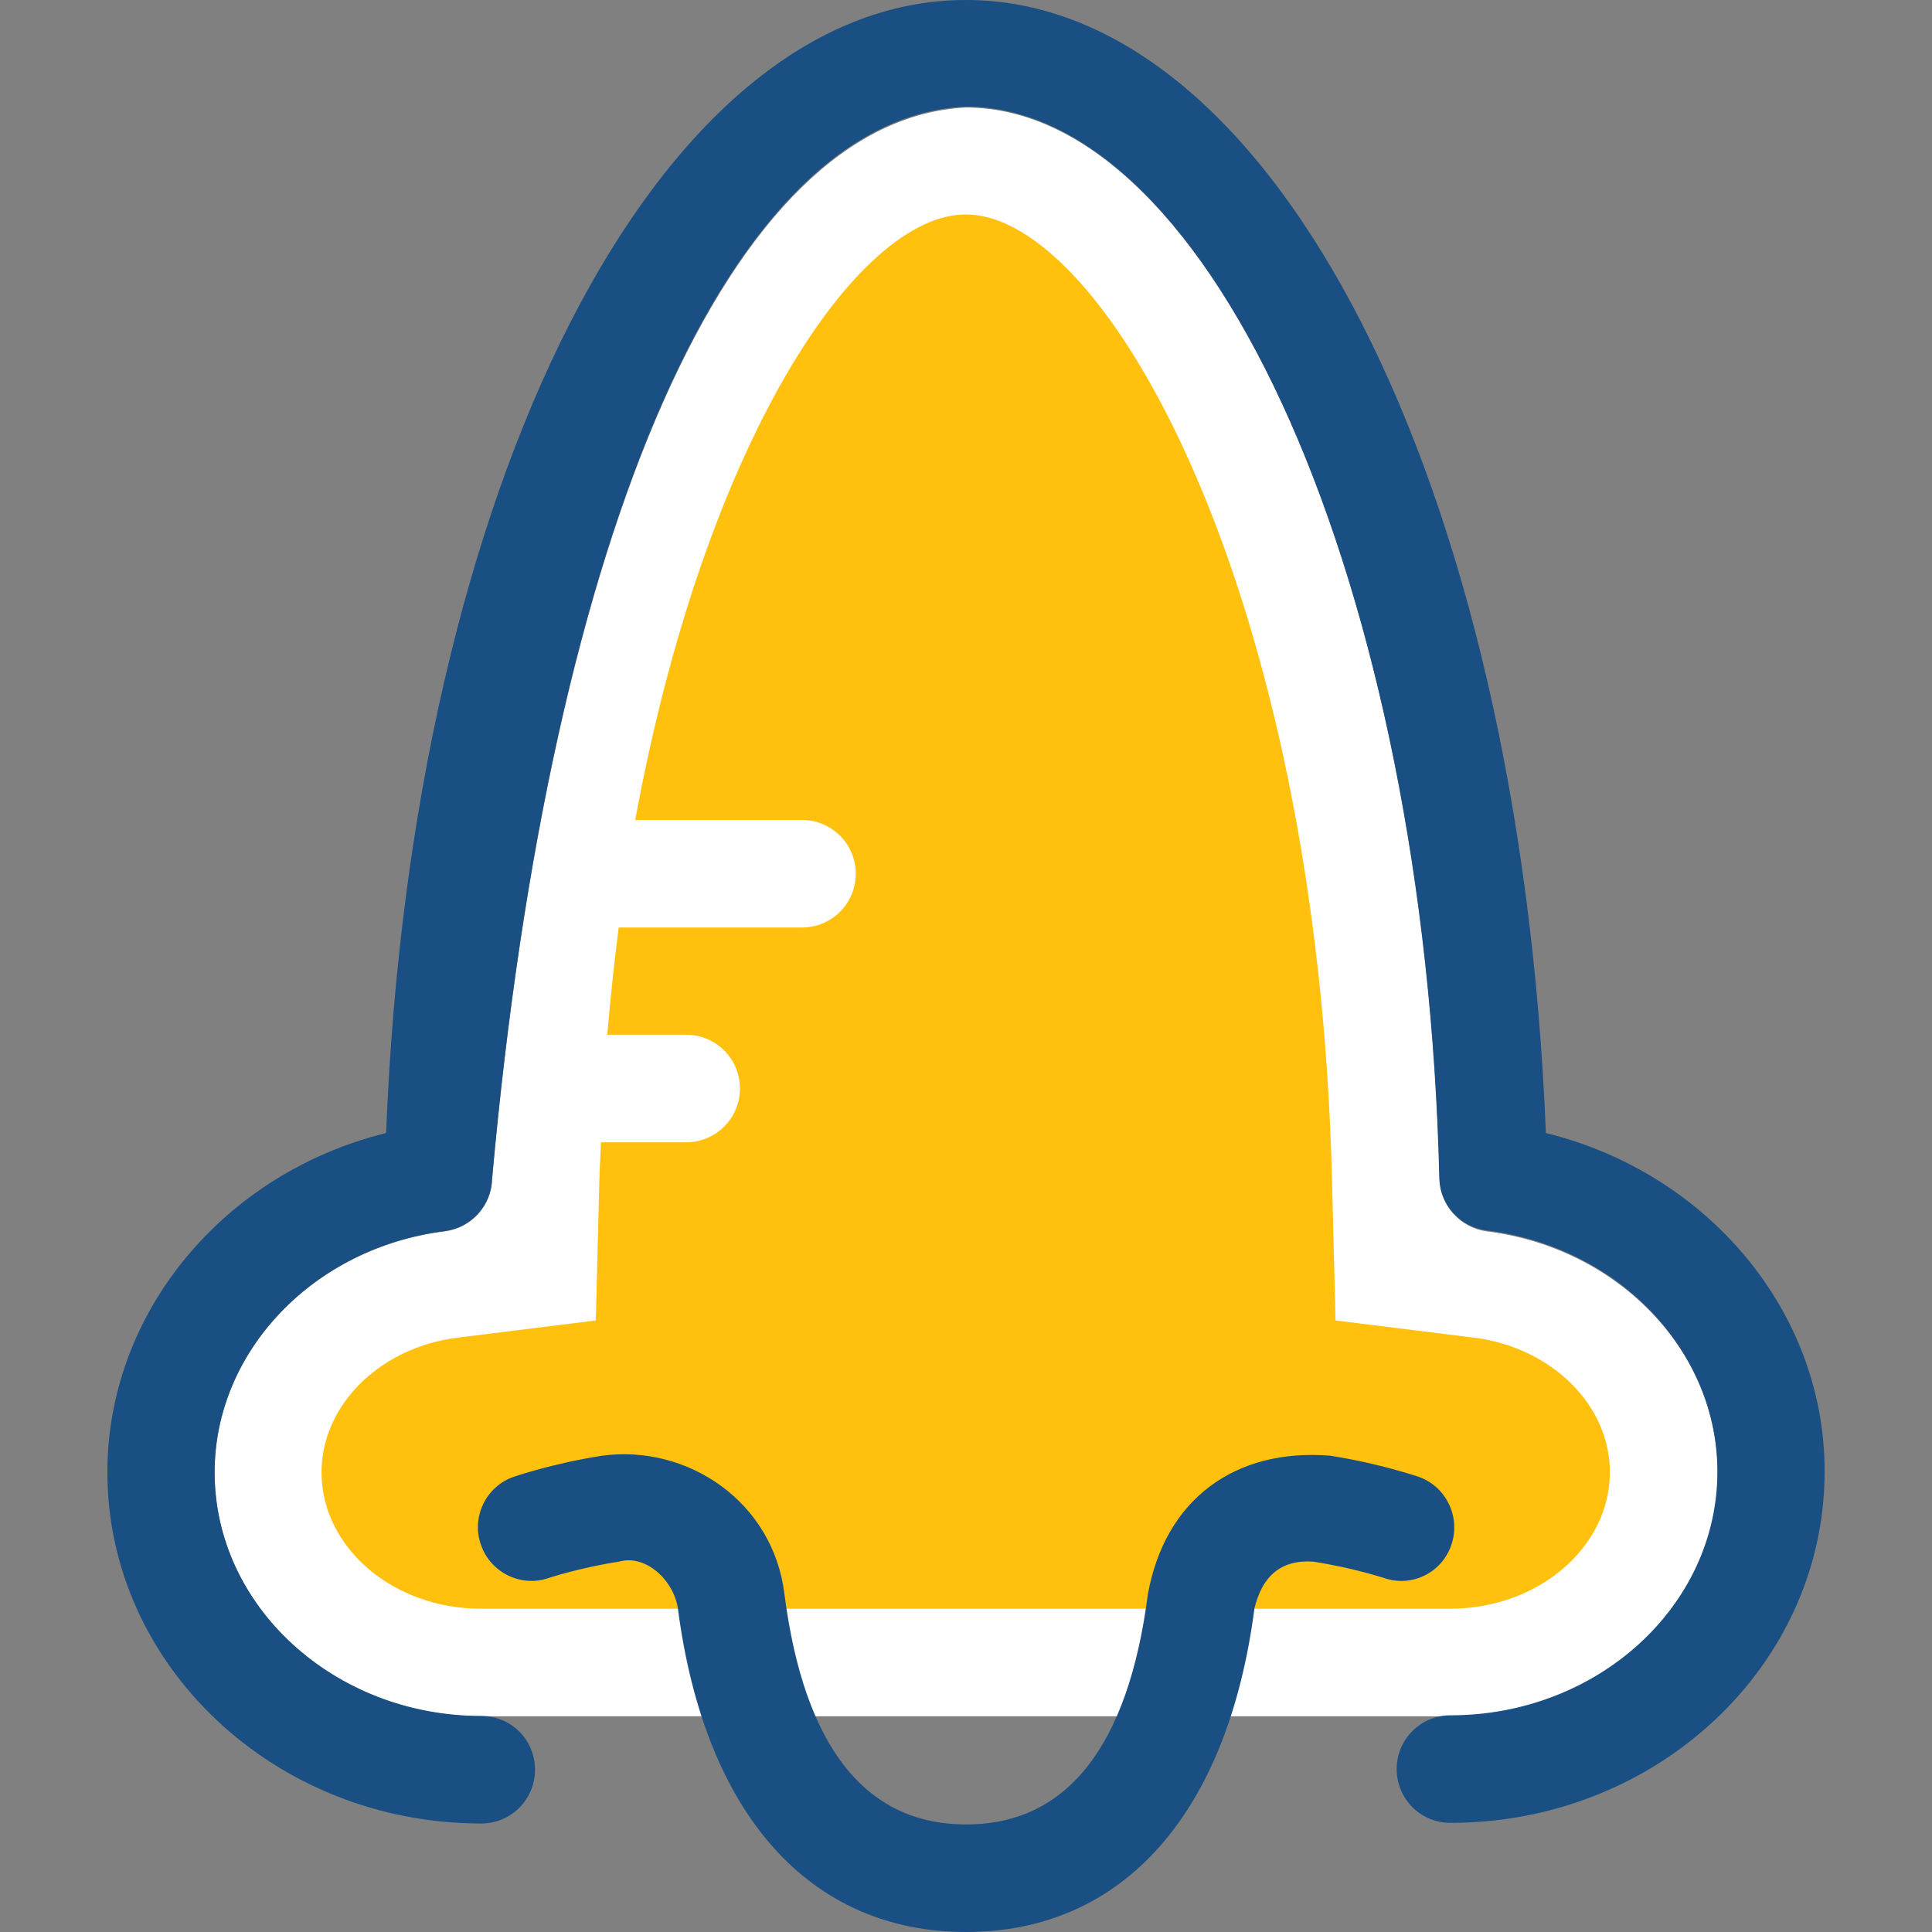
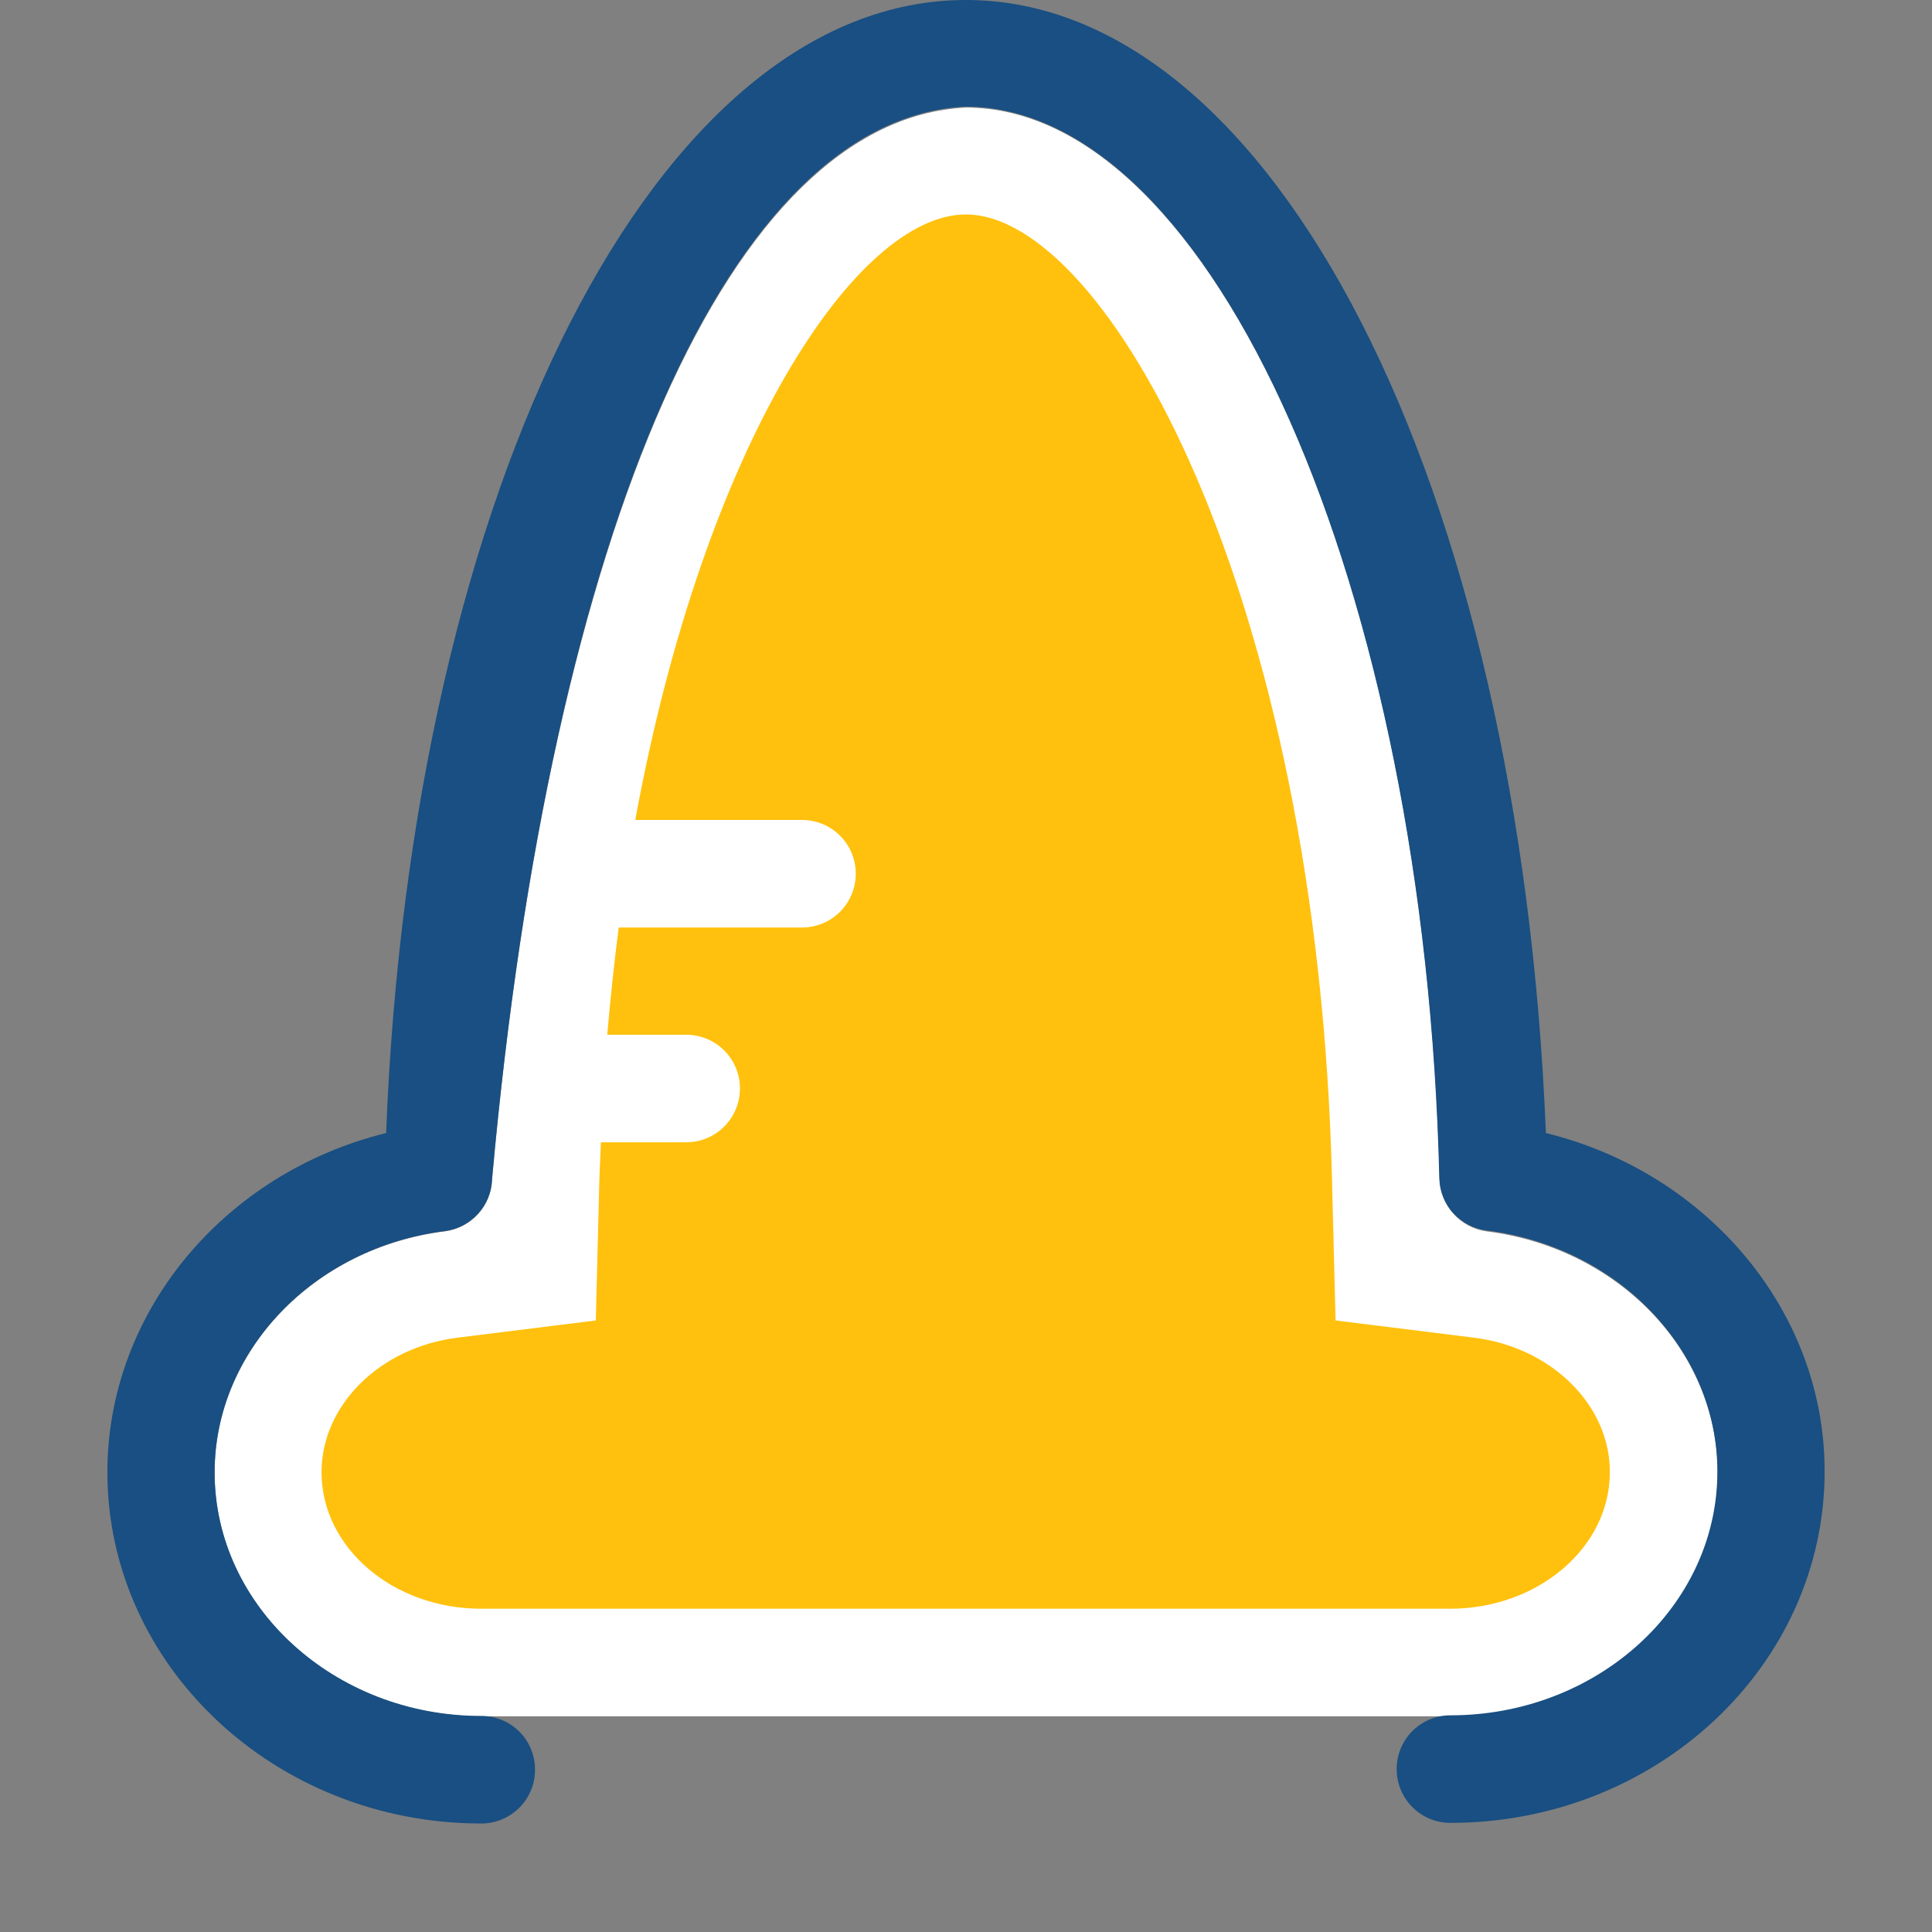
<svg xmlns="http://www.w3.org/2000/svg" height="800px" width="800px" version="1.1" id="Layer_1" viewBox="0 0 392.533 392.533" xml:space="preserve">
  <rect x="0" y="0" width="392.533" height="392.533" fill="#808080" stroke="none" />
  <path style="fill:#FFFFFF;" d="M294.756,348.703c29.931,0,54.238-22.238,54.238-49.519c0-24.63-20.17-45.64-46.933-49.002  c-5.301-0.711-9.438-5.172-9.568-10.602c-2.844-120.113-46.028-217.729-96.259-217.729C148.784,24.178,112,106.085,99.976,239.58  c-0.129,5.43-4.202,9.891-9.568,10.602c-26.634,3.297-46.804,24.372-46.804,49.002c0,27.345,24.242,49.519,54.174,49.519" />
  <path style="fill:#FFC10D;" d="M299.41,271.774l-28.057-3.491l-0.711-28.186c-2.844-119.919-45.964-196.525-74.408-196.525  c-22.109,0-53.075,46.222-67.168,123.022h33.875c6.012,0,10.925,4.848,10.925,10.925c0,6.012-4.848,10.925-10.925,10.925h-37.236  c-0.905,7.046-1.681,14.287-2.327,21.786h16.032c6.012,0,10.925,4.848,10.925,10.925c0,6.012-4.848,10.925-10.925,10.925h-17.325  c-0.065,2.651-0.259,5.301-0.323,8.016l-0.711,28.186l-28.057,3.491c-15.774,1.939-27.669,13.705-27.669,27.345  c0,15.321,14.545,27.733,32.388,27.733h196.913c17.842,0,32.453-12.412,32.453-27.733  C327.143,285.543,315.248,273.713,299.41,271.774z" />
  <g>
    <path style="fill:#194F82;" d="M314.085,230.206C308.784,98.392,258.877,0,196.234,0S83.62,98.392,78.448,230.206   c-32.84,8.081-56.63,36.331-56.63,68.913c0,39.305,34.069,71.37,75.96,71.37c6.012,0,10.925-4.848,10.925-10.925   s-4.848-10.925-10.925-10.925c-29.802,0-54.174-22.238-54.174-49.519c0-24.63,20.105-45.64,46.804-49.002   c5.301-0.711,9.438-5.172,9.568-10.602C112,105.891,148.719,23.984,196.17,21.657c50.23,0,93.414,97.681,96.259,217.729   c0.129,5.43,4.202,9.891,9.568,10.602c26.764,3.297,46.933,24.372,46.933,49.002c0,27.345-24.372,49.519-54.238,49.519   c-6.012,0-10.925,4.848-10.925,10.925c0,6.012,4.848,10.925,10.925,10.925c41.956,0,76.024-32,76.024-71.37   C370.78,266.537,346.99,238.287,314.085,230.206z" />
-     <path style="fill:#194F82;" d="M294.885,313.859c1.939-5.689-1.099-11.895-6.723-13.834c-0.323-0.065-7.628-2.65-17.907-4.267   c-19.265-1.552-33.552,8.792-37.042,28.186c-4.008,30.966-16.485,46.739-36.913,46.739s-32.905-15.709-36.913-46.739   c-2.263-18.877-19.717-30.513-37.042-28.186c-10.279,1.616-17.648,4.202-17.907,4.267c-5.689,1.939-8.727,8.21-6.723,13.834   c1.939,5.689,8.21,8.727,13.834,6.723c0.065,0,5.947-2.004,14.222-3.297c5.43-1.552,11.119,3.814,11.96,9.503   c5.43,41.826,26.764,65.745,58.57,65.745s53.139-23.984,58.57-65.745c1.551-6.465,5.301-9.956,11.96-9.503   c8.275,1.293,14.222,3.297,14.287,3.297C286.739,322.586,292.945,319.612,294.885,313.859z" />
  </g>
</svg>